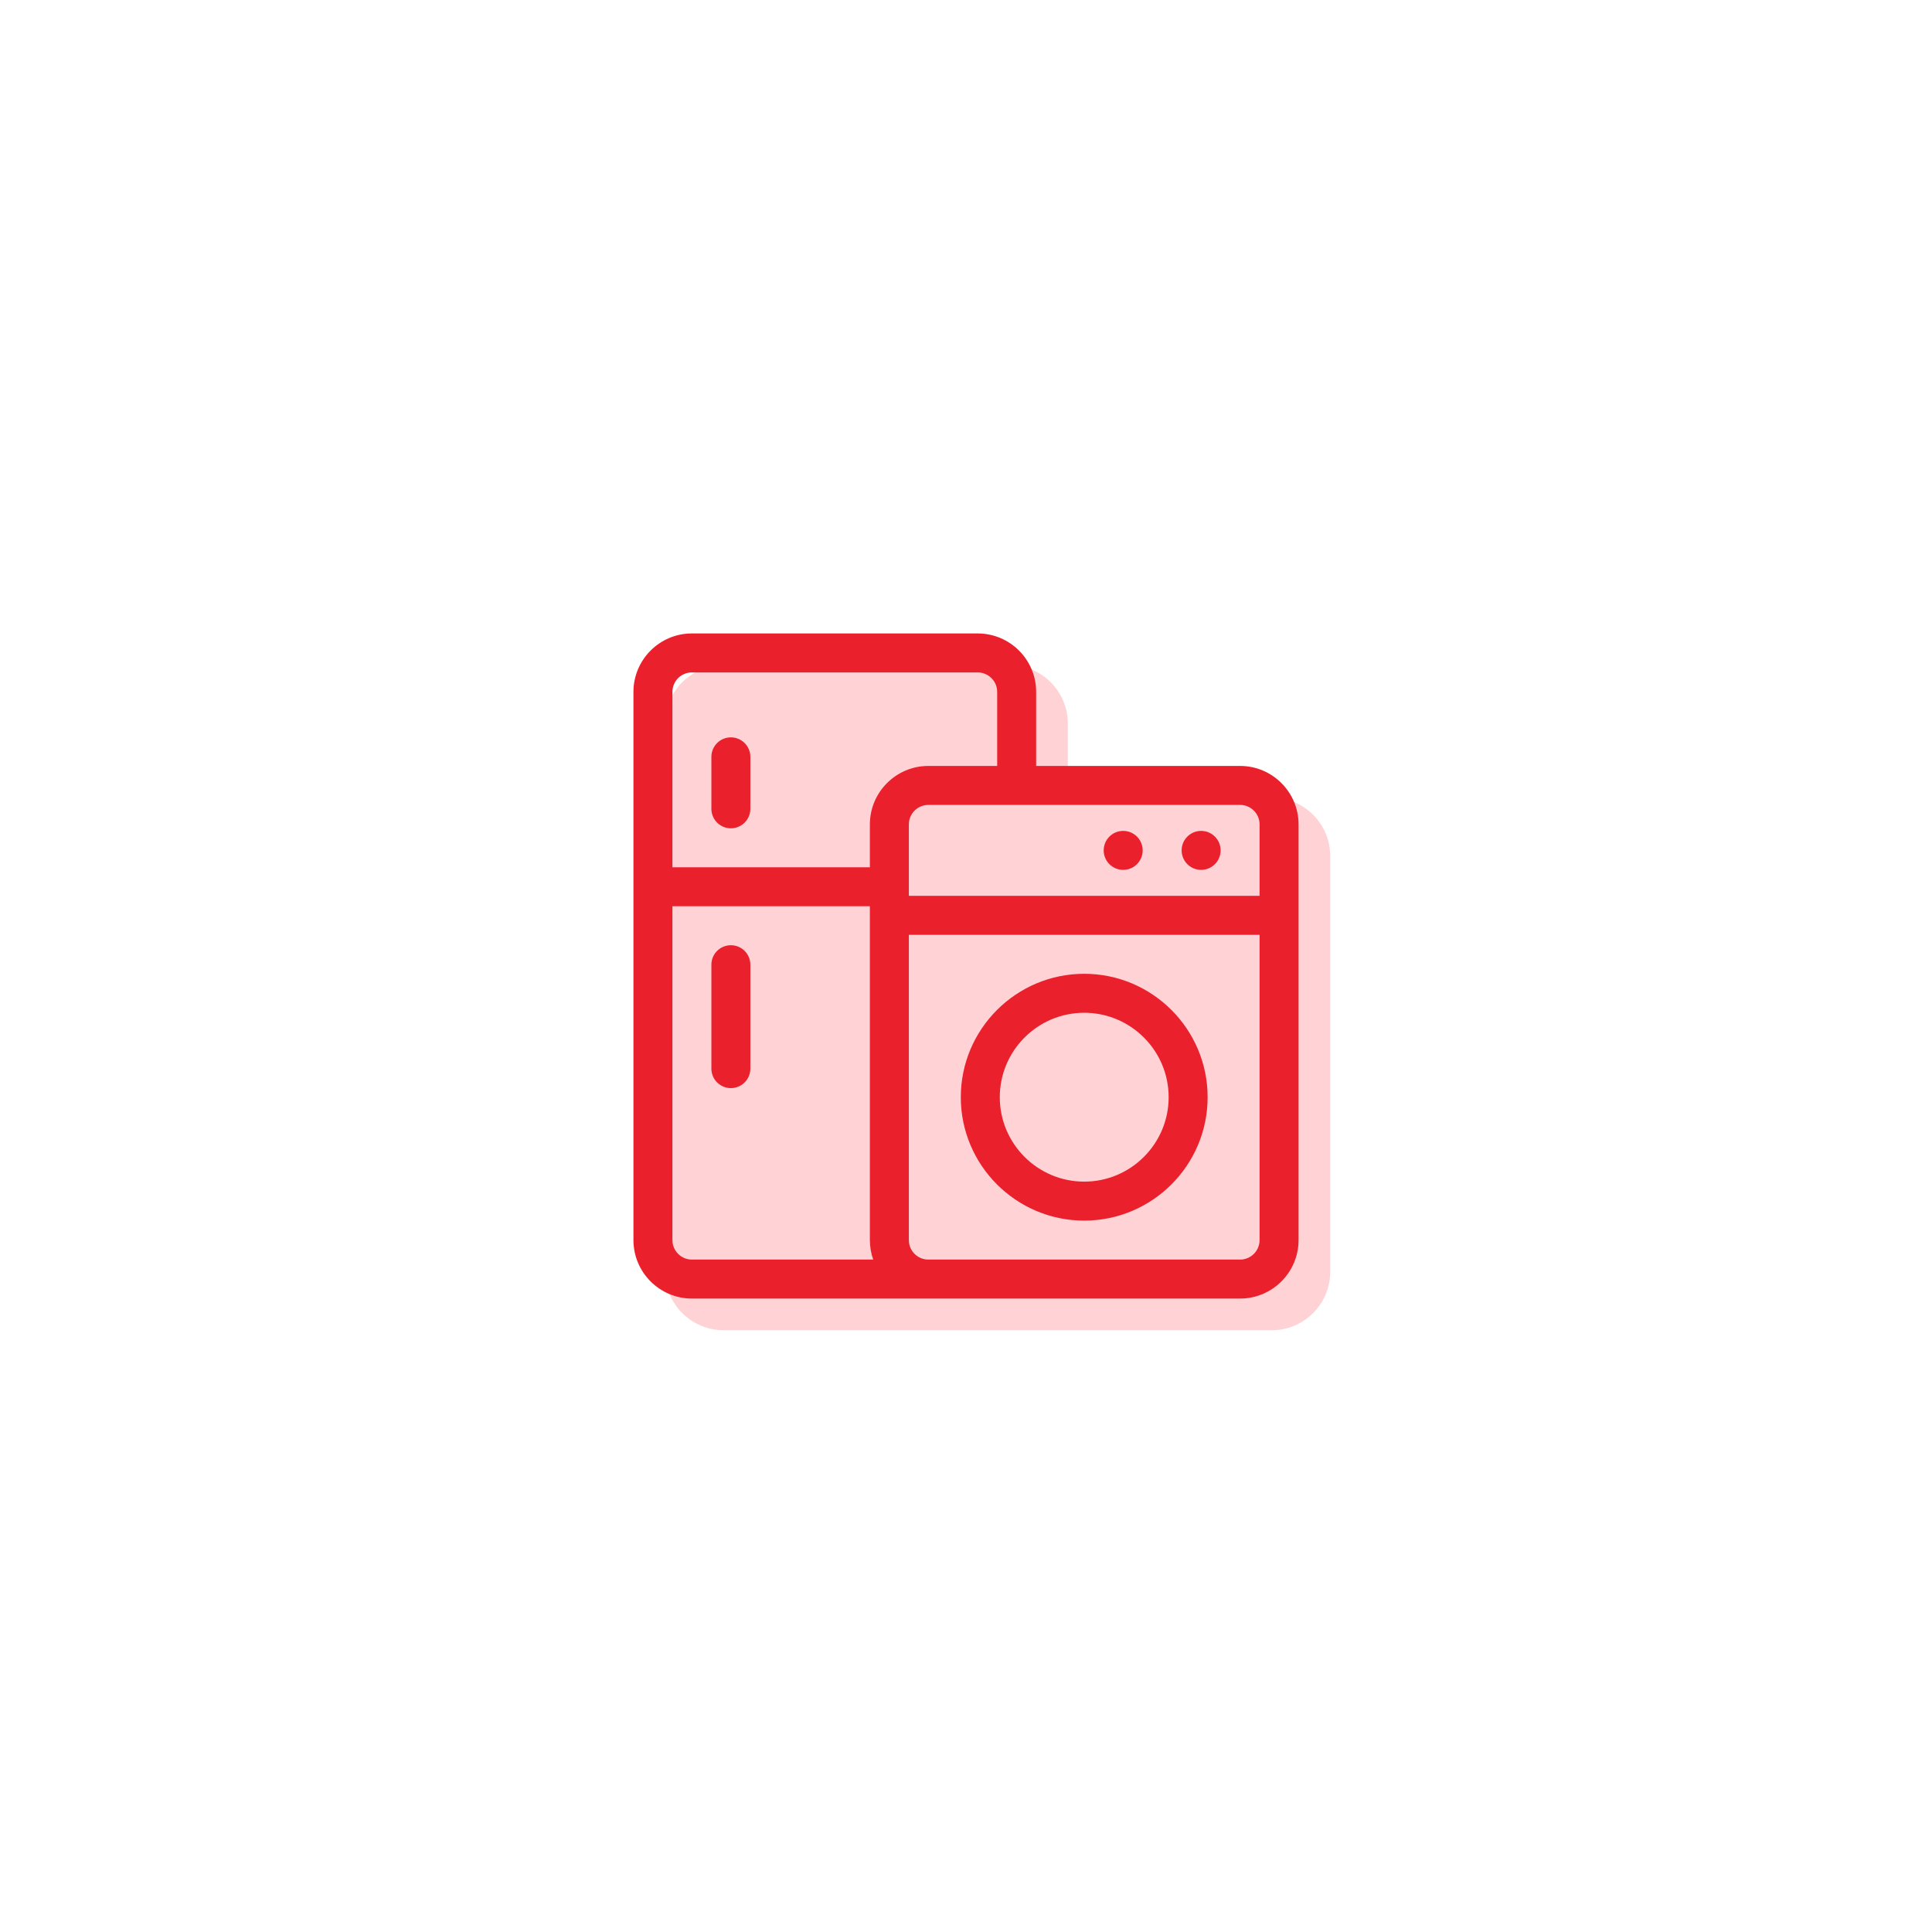
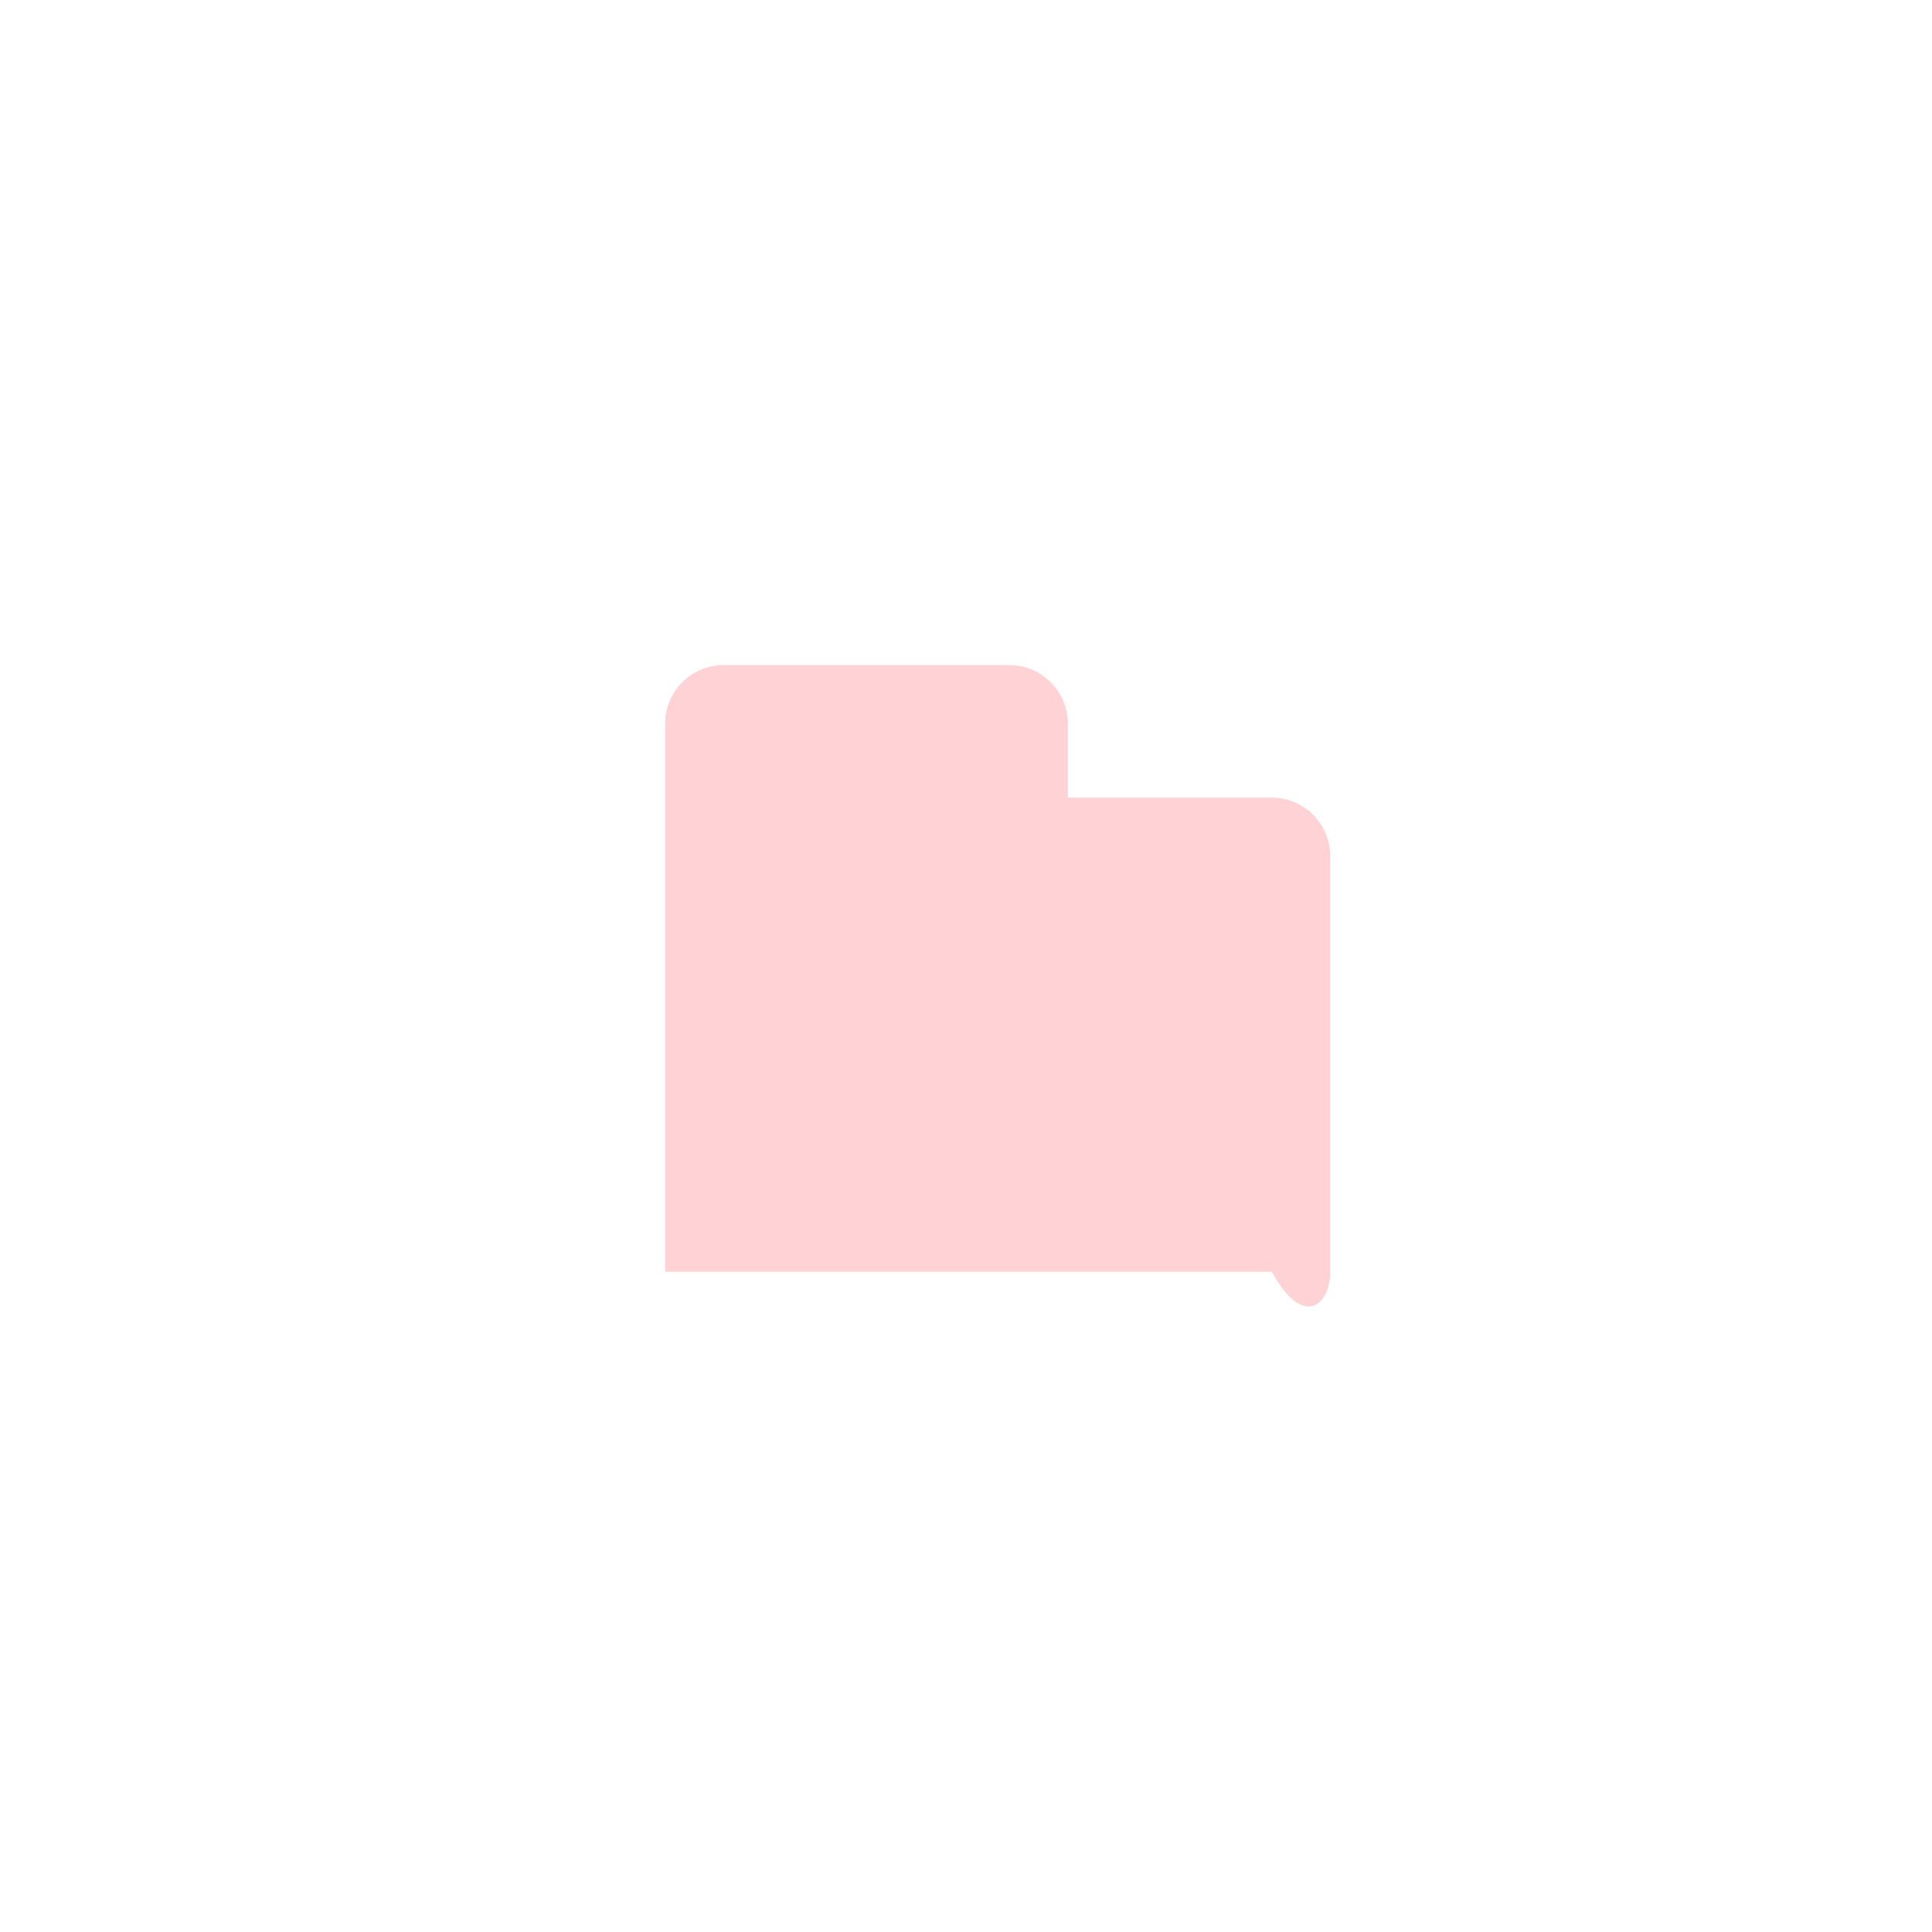
<svg xmlns="http://www.w3.org/2000/svg" width="122" height="122" viewBox="0 0 122 122" fill="none">
  <g filter="url(#filter0_d)">
    <circle cx="61" cy="61" r="45" fill="white" />
  </g>
-   <path fill-rule="evenodd" clip-rule="evenodd" d="M80.309 50.367H67.43V45.691C67.43 43.656 65.774 42 63.738 42H45.691C43.656 42 42 43.656 42 45.691V80.309C42 82.344 43.656 84 45.691 84H80.309C82.344 84 84 82.344 84 80.309V54.059C84 52.023 82.344 50.367 80.309 50.367Z" fill="#FFD2D5" />
-   <path fill-rule="evenodd" clip-rule="evenodd" d="M78.309 48.367H65.43V43.691C65.43 41.656 63.774 40 61.738 40H43.691C41.656 40 40 41.656 40 43.691V78.309C40 80.344 41.656 82 43.691 82H78.309C80.344 82 82 80.344 82 78.309V52.059C82 50.023 80.344 48.367 78.309 48.367ZM79.539 52.059V56.57H57.391V52.059C57.391 51.38 57.943 50.828 58.621 50.828H78.309C78.987 50.828 79.539 51.38 79.539 52.059ZM42.461 43.691C42.461 43.013 43.013 42.461 43.691 42.461H61.738C62.417 42.461 62.969 43.013 62.969 43.691V48.367H58.621C56.586 48.367 54.93 50.023 54.93 52.059V54.766H42.461V43.691ZM42.461 78.309V57.227H54.93V78.309C54.93 78.74 55.005 79.154 55.141 79.539H43.691C43.013 79.539 42.461 78.987 42.461 78.309ZM79.539 78.309C79.539 78.987 78.987 79.539 78.309 79.539H58.621C57.943 79.539 57.391 78.987 57.391 78.309V59.031H79.539V78.309ZM44.922 47.793C44.922 47.113 45.473 46.562 46.152 46.562C46.832 46.562 47.383 47.113 47.383 47.793V51.074C47.383 51.754 46.832 52.305 46.152 52.305C45.473 52.305 44.922 51.754 44.922 51.074V47.793ZM44.922 60.918C44.922 60.238 45.473 59.688 46.152 59.688C46.832 59.688 47.383 60.238 47.383 60.918V67.481C47.383 68.16 46.832 68.711 46.152 68.711C45.473 68.711 44.922 68.16 44.922 67.481V60.918ZM77.078 53.699C77.078 54.379 76.527 54.93 75.848 54.93C75.168 54.93 74.617 54.379 74.617 53.699C74.617 53.02 75.168 52.469 75.848 52.469C76.527 52.469 77.078 53.02 77.078 53.699ZM70.926 54.93C71.605 54.93 72.156 54.379 72.156 53.699C72.156 53.02 71.605 52.469 70.926 52.469C70.246 52.469 69.695 53.02 69.695 53.699C69.695 54.379 70.246 54.93 70.926 54.93ZM76.258 69.285C76.258 73.582 72.762 77.078 68.465 77.078C64.168 77.078 60.672 73.582 60.672 69.285C60.672 64.988 64.168 61.492 68.465 61.492C72.762 61.492 76.258 64.988 76.258 69.285ZM73.797 69.285C73.797 66.345 71.405 63.953 68.465 63.953C65.525 63.953 63.133 66.345 63.133 69.285C63.133 72.225 65.525 74.617 68.465 74.617C71.405 74.617 73.797 72.225 73.797 69.285Z" fill="#EA202C" />
+   <path fill-rule="evenodd" clip-rule="evenodd" d="M80.309 50.367H67.43V45.691C67.43 43.656 65.774 42 63.738 42H45.691C43.656 42 42 43.656 42 45.691V80.309H80.309C82.344 84 84 82.344 84 80.309V54.059C84 52.023 82.344 50.367 80.309 50.367Z" fill="#FFD2D5" />
  <defs>
    <filter id="filter0_d" x="0" y="0" width="122" height="122" color-interpolation-filters="sRGB">
      <feFlood flood-opacity="0" result="BackgroundImageFix" />
      <feColorMatrix in="SourceAlpha" type="matrix" values="0 0 0 0 0 0 0 0 0 0 0 0 0 0 0 0 0 0 127 0" />
      <feOffset />
      <feGaussianBlur stdDeviation="8" />
      <feColorMatrix type="matrix" values="0 0 0 0 0.859 0 0 0 0 0.877 0 0 0 0 0.912 0 0 0 0.5 0" />
      <feBlend mode="normal" in2="BackgroundImageFix" result="effect1_dropShadow" />
      <feBlend mode="normal" in="SourceGraphic" in2="effect1_dropShadow" result="shape" />
    </filter>
  </defs>
</svg>